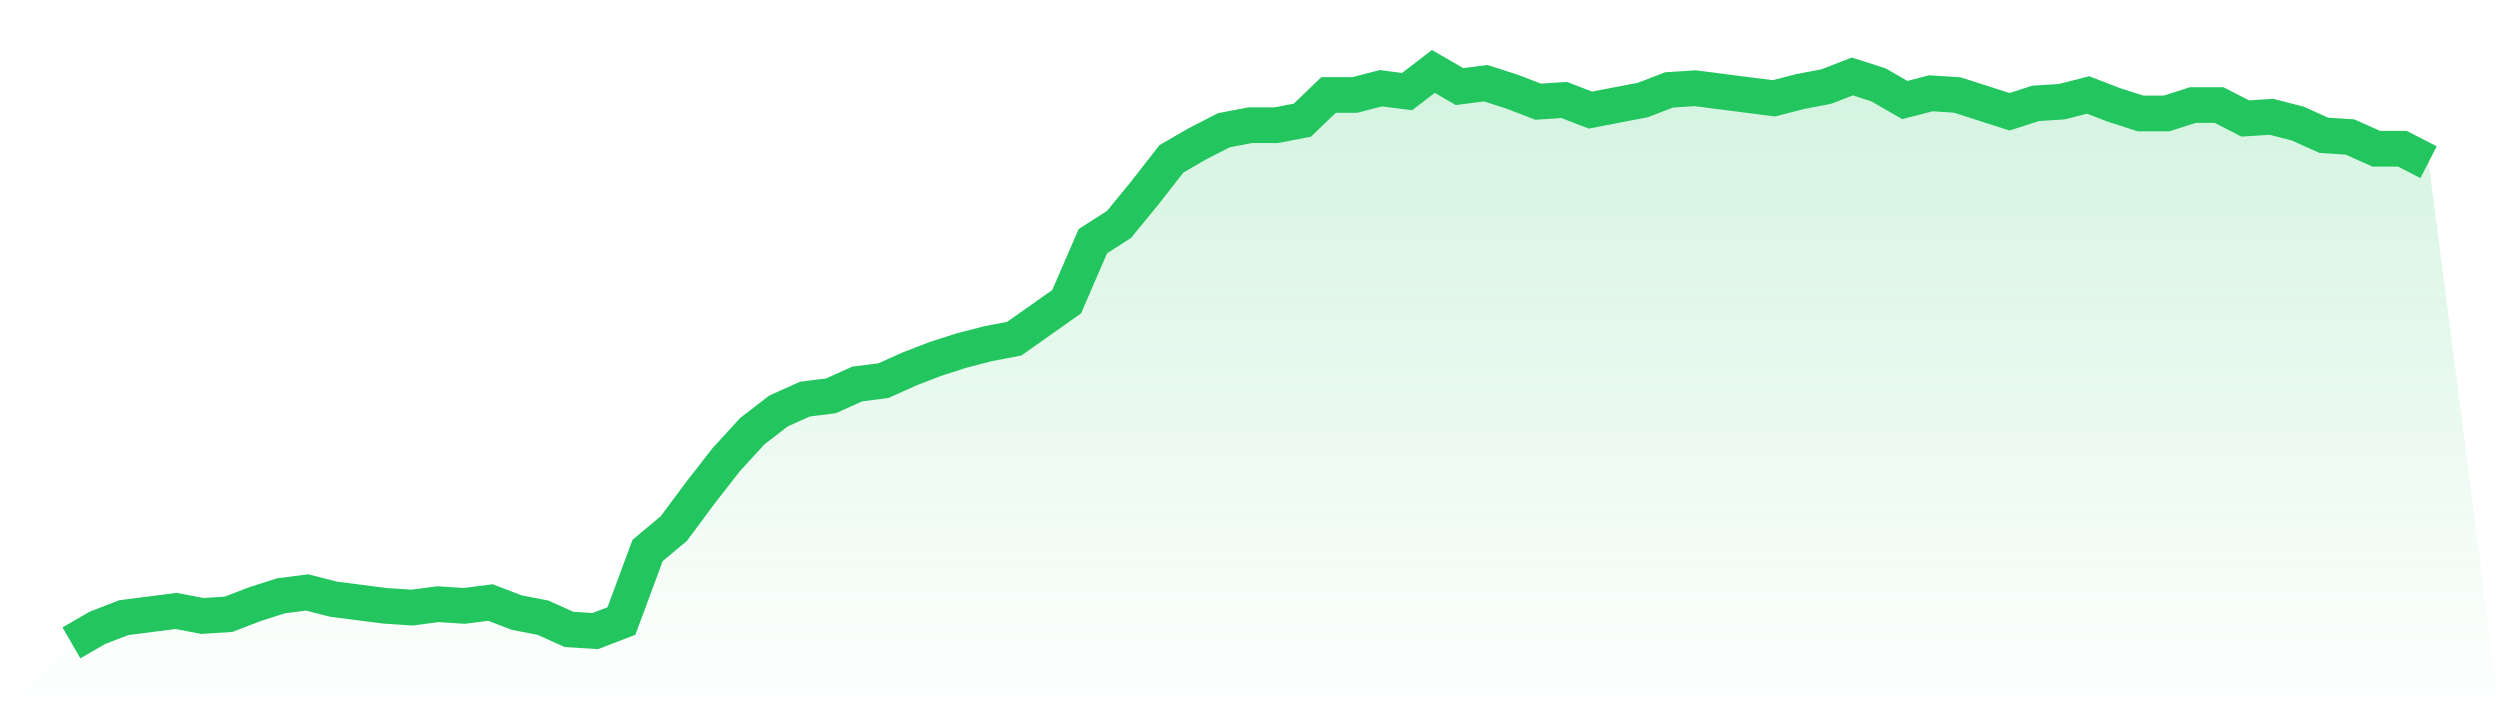
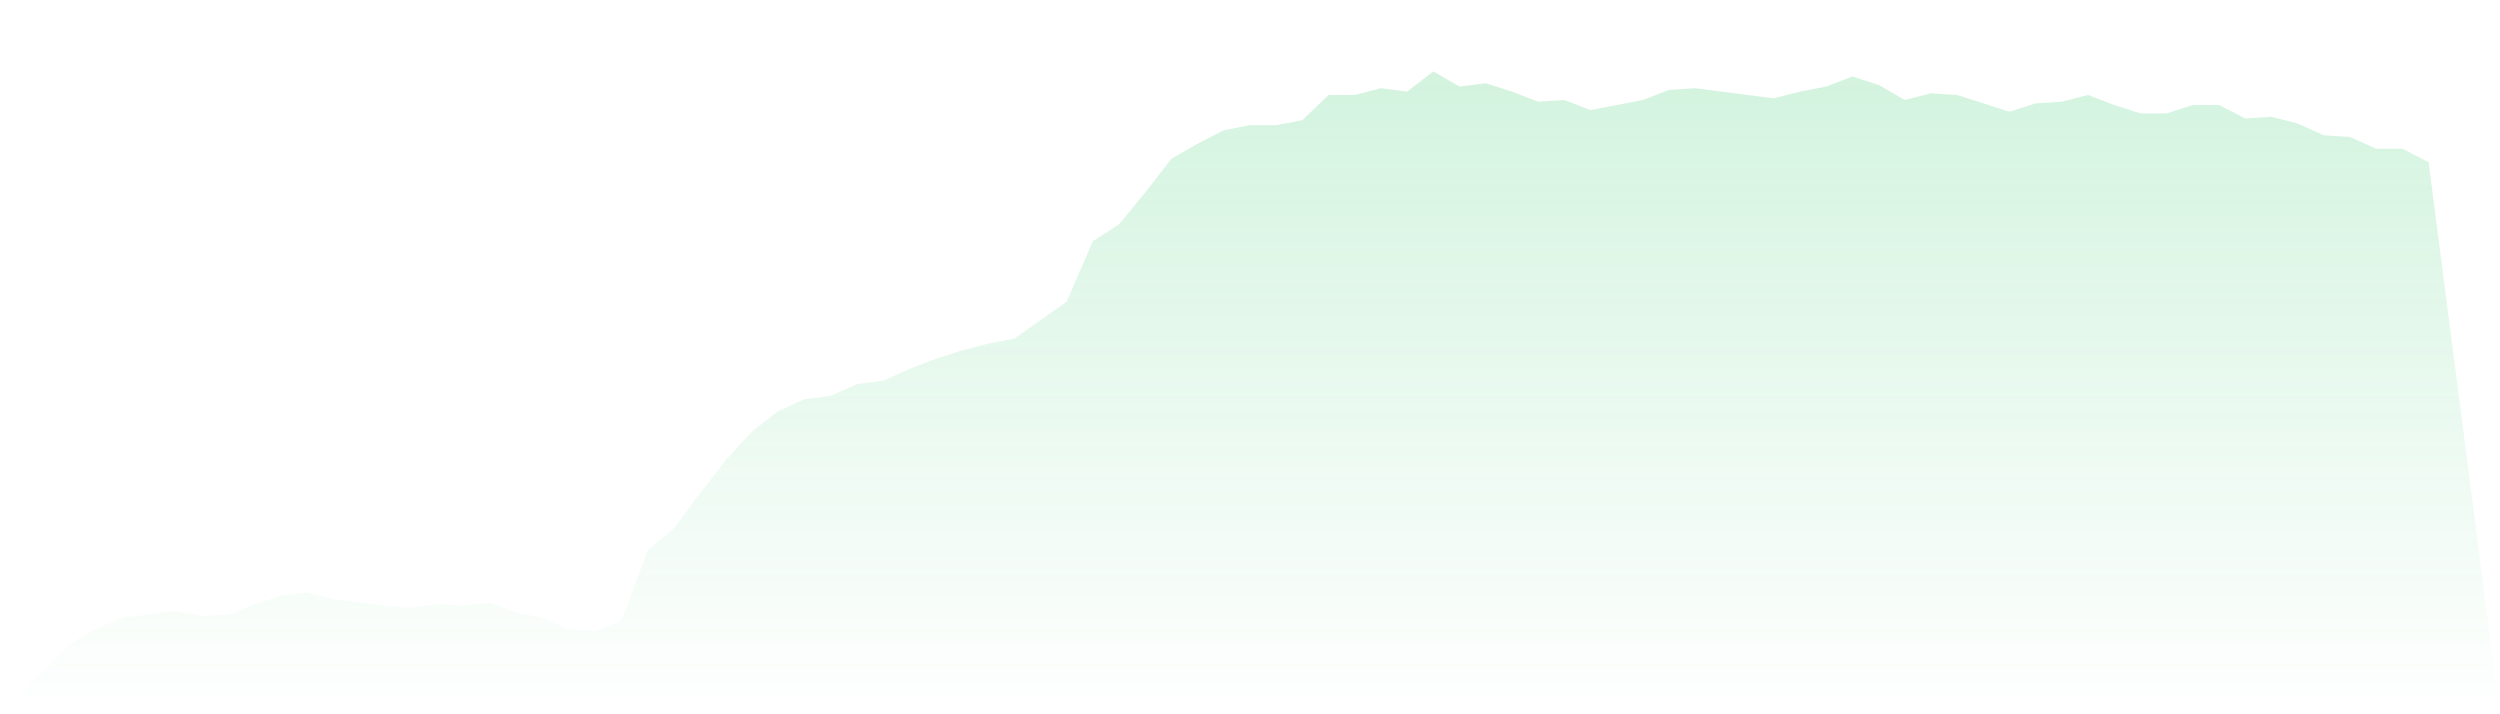
<svg xmlns="http://www.w3.org/2000/svg" viewBox="0 0 140 40">
  <defs>
    <linearGradient id="gradient" x1="0" x2="0" y1="0" y2="1">
      <stop offset="0%" stop-color="#22c55e" stop-opacity="0.2" />
      <stop offset="100%" stop-color="#22c55e" stop-opacity="0" />
    </linearGradient>
  </defs>
  <path d="M4,36 L4,36 L5.467,35.153 L6.933,34.588 L8.4,34.4 L9.867,34.212 L11.333,34.494 L12.8,34.4 L14.267,33.835 L15.733,33.365 L17.2,33.176 L18.667,33.553 L20.133,33.741 L21.6,33.929 L23.067,34.024 L24.533,33.835 L26,33.929 L27.467,33.741 L28.933,34.306 L30.4,34.588 L31.867,35.247 L33.333,35.341 L34.8,34.776 L36.267,30.824 L37.733,29.6 L39.2,27.624 L40.667,25.741 L42.133,24.141 L43.6,23.012 L45.067,22.353 L46.533,22.165 L48,21.506 L49.467,21.318 L50.933,20.659 L52.4,20.094 L53.867,19.624 L55.333,19.247 L56.8,18.965 L58.267,17.929 L59.733,16.894 L61.2,13.506 L62.667,12.565 L64.133,10.776 L65.6,8.894 L67.067,8.047 L68.533,7.294 L70,7.012 L71.467,7.012 L72.933,6.729 L74.4,5.318 L75.867,5.318 L77.333,4.941 L78.8,5.129 L80.267,4 L81.733,4.847 L83.2,4.659 L84.667,5.129 L86.133,5.694 L87.6,5.6 L89.067,6.165 L90.533,5.882 L92,5.6 L93.467,5.035 L94.933,4.941 L96.4,5.129 L97.867,5.318 L99.333,5.506 L100.8,5.129 L102.267,4.847 L103.733,4.282 L105.2,4.753 L106.667,5.6 L108.133,5.224 L109.6,5.318 L111.067,5.788 L112.533,6.259 L114,5.788 L115.467,5.694 L116.933,5.318 L118.4,5.882 L119.867,6.353 L121.333,6.353 L122.8,5.882 L124.267,5.882 L125.733,6.635 L127.2,6.541 L128.667,6.918 L130.133,7.576 L131.6,7.671 L133.067,8.329 L134.533,8.329 L136,9.082 L140,40 L0,40 z" fill="url(#gradient)" />
-   <path d="M4,36 L4,36 L5.467,35.153 L6.933,34.588 L8.4,34.4 L9.867,34.212 L11.333,34.494 L12.8,34.4 L14.267,33.835 L15.733,33.365 L17.2,33.176 L18.667,33.553 L20.133,33.741 L21.6,33.929 L23.067,34.024 L24.533,33.835 L26,33.929 L27.467,33.741 L28.933,34.306 L30.4,34.588 L31.867,35.247 L33.333,35.341 L34.8,34.776 L36.267,30.824 L37.733,29.6 L39.2,27.624 L40.667,25.741 L42.133,24.141 L43.6,23.012 L45.067,22.353 L46.533,22.165 L48,21.506 L49.467,21.318 L50.933,20.659 L52.4,20.094 L53.867,19.624 L55.333,19.247 L56.8,18.965 L58.267,17.929 L59.733,16.894 L61.2,13.506 L62.667,12.565 L64.133,10.776 L65.6,8.894 L67.067,8.047 L68.533,7.294 L70,7.012 L71.467,7.012 L72.933,6.729 L74.4,5.318 L75.867,5.318 L77.333,4.941 L78.8,5.129 L80.267,4 L81.733,4.847 L83.2,4.659 L84.667,5.129 L86.133,5.694 L87.6,5.6 L89.067,6.165 L90.533,5.882 L92,5.6 L93.467,5.035 L94.933,4.941 L96.4,5.129 L97.867,5.318 L99.333,5.506 L100.8,5.129 L102.267,4.847 L103.733,4.282 L105.2,4.753 L106.667,5.6 L108.133,5.224 L109.6,5.318 L111.067,5.788 L112.533,6.259 L114,5.788 L115.467,5.694 L116.933,5.318 L118.4,5.882 L119.867,6.353 L121.333,6.353 L122.8,5.882 L124.267,5.882 L125.733,6.635 L127.2,6.541 L128.667,6.918 L130.133,7.576 L131.6,7.671 L133.067,8.329 L134.533,8.329 L136,9.082" fill="none" stroke="#22c55e" stroke-width="2" />
</svg>